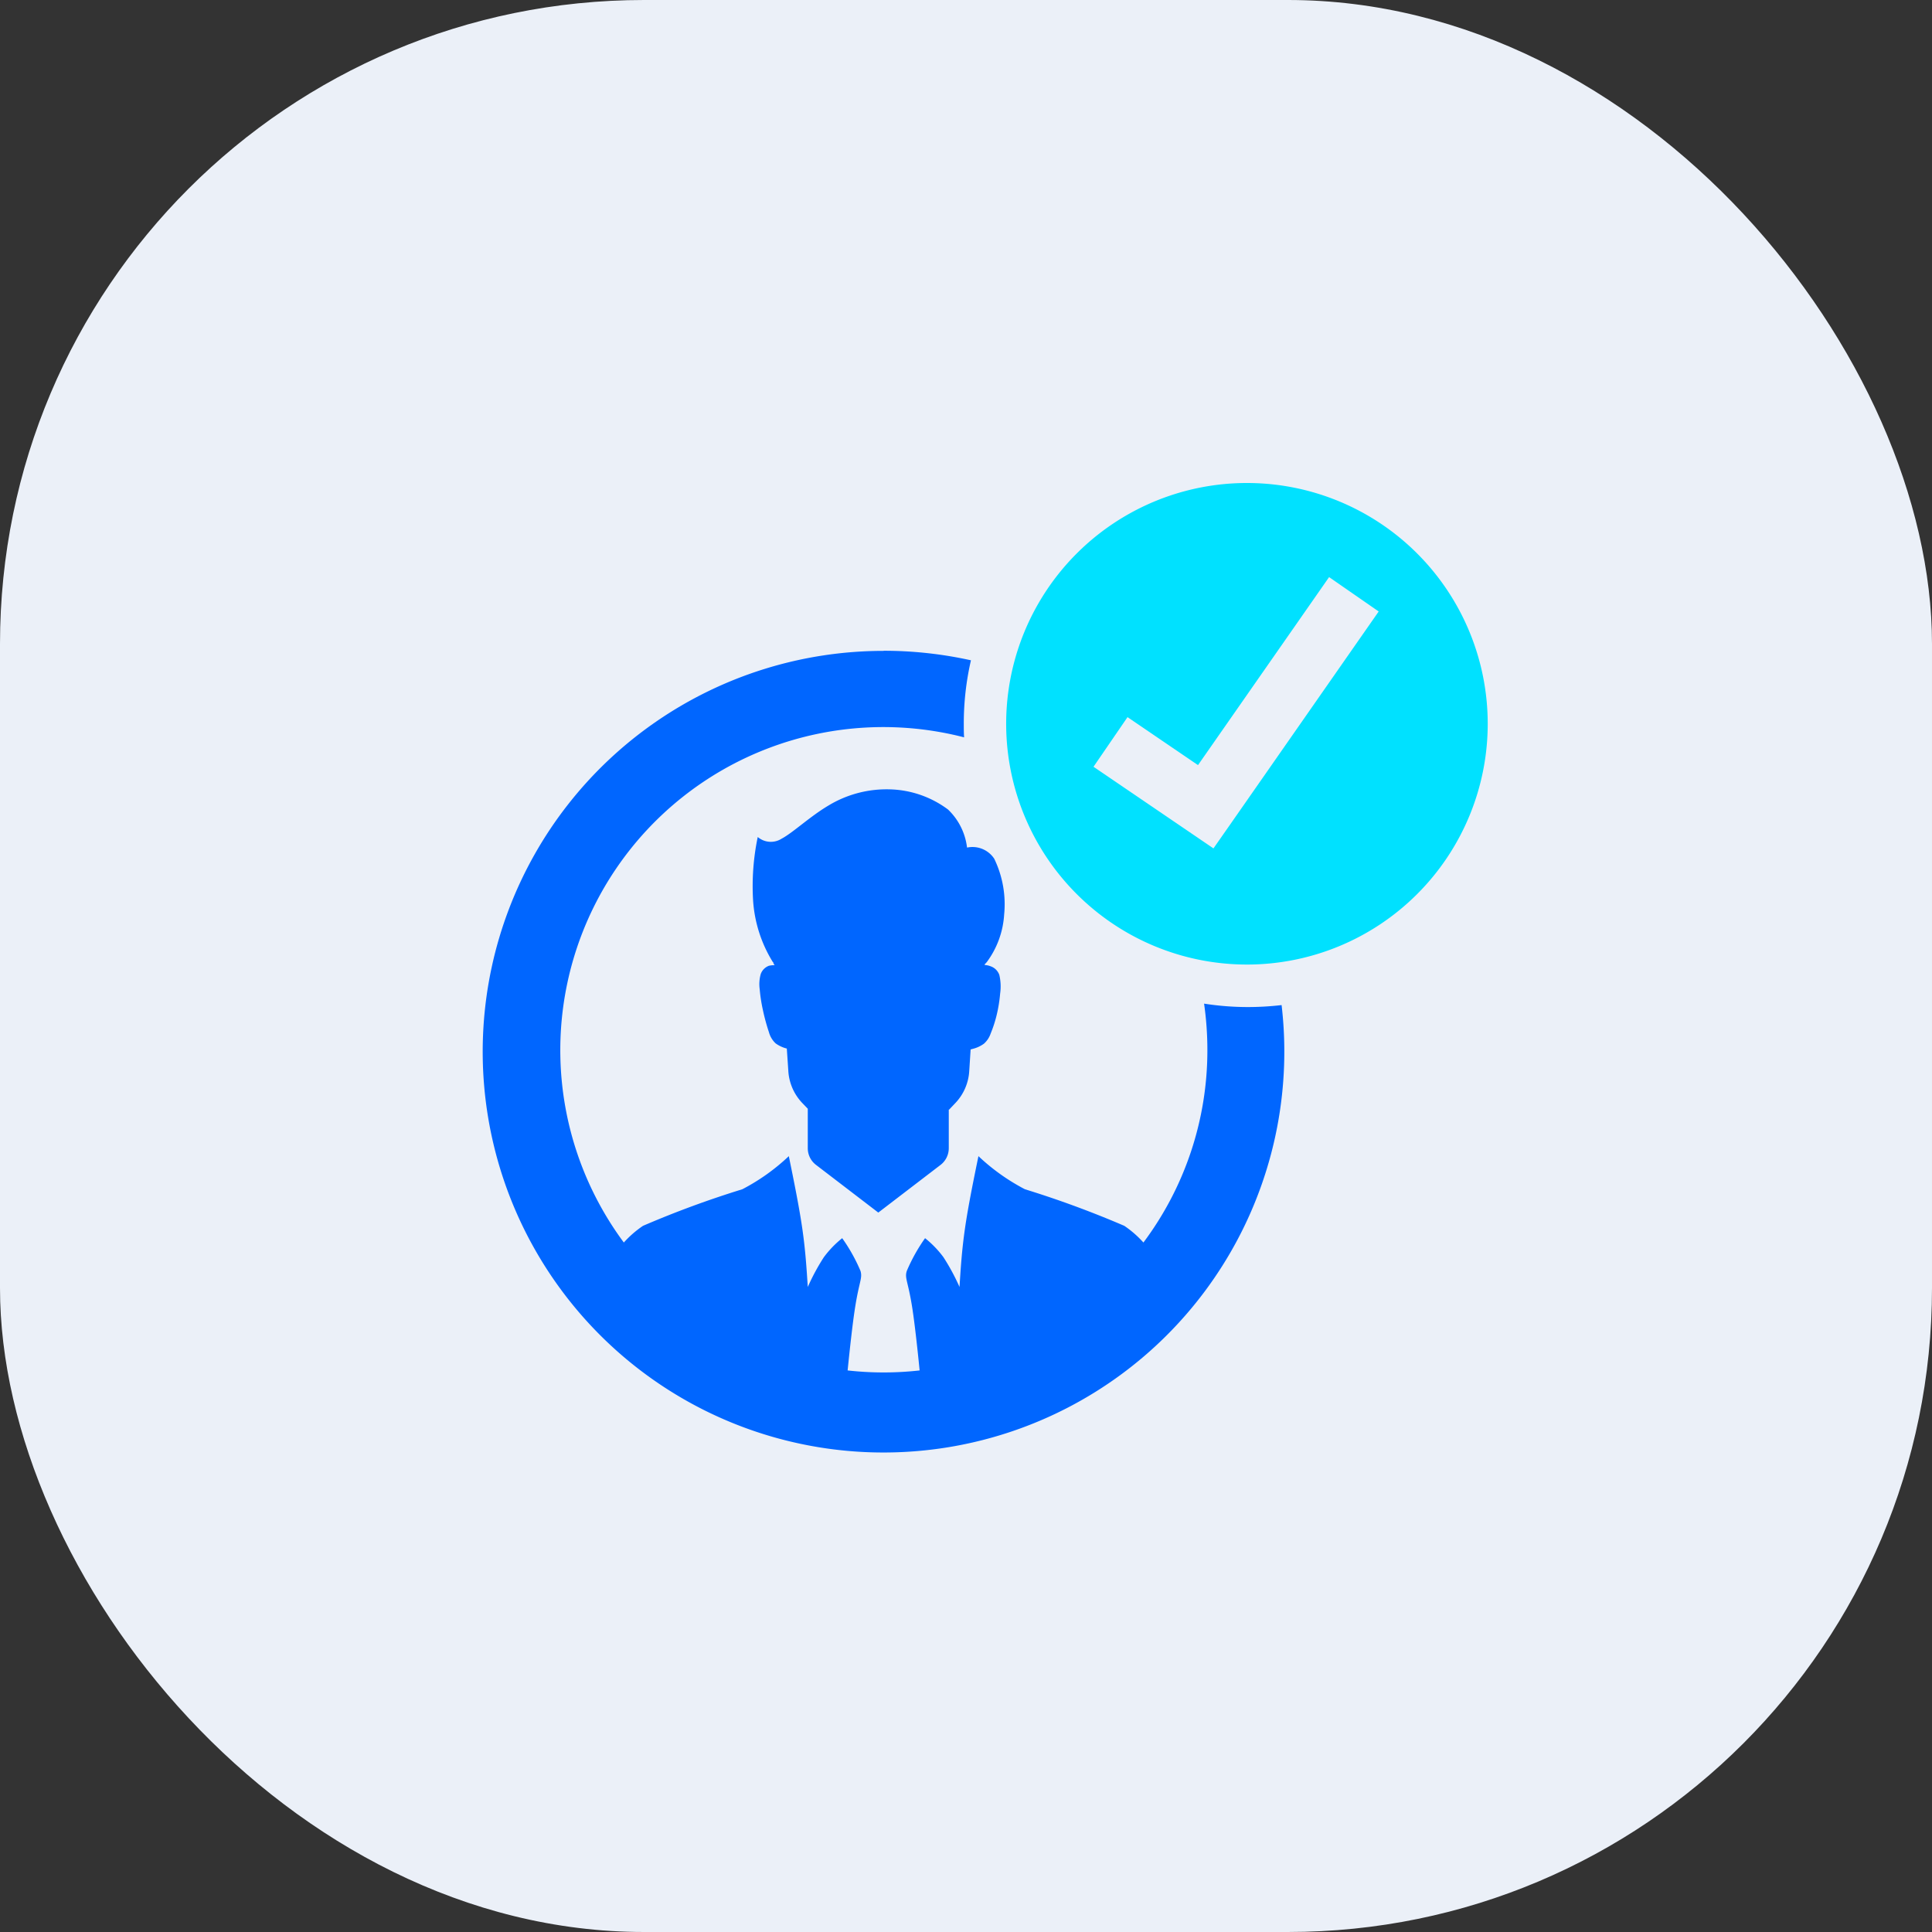
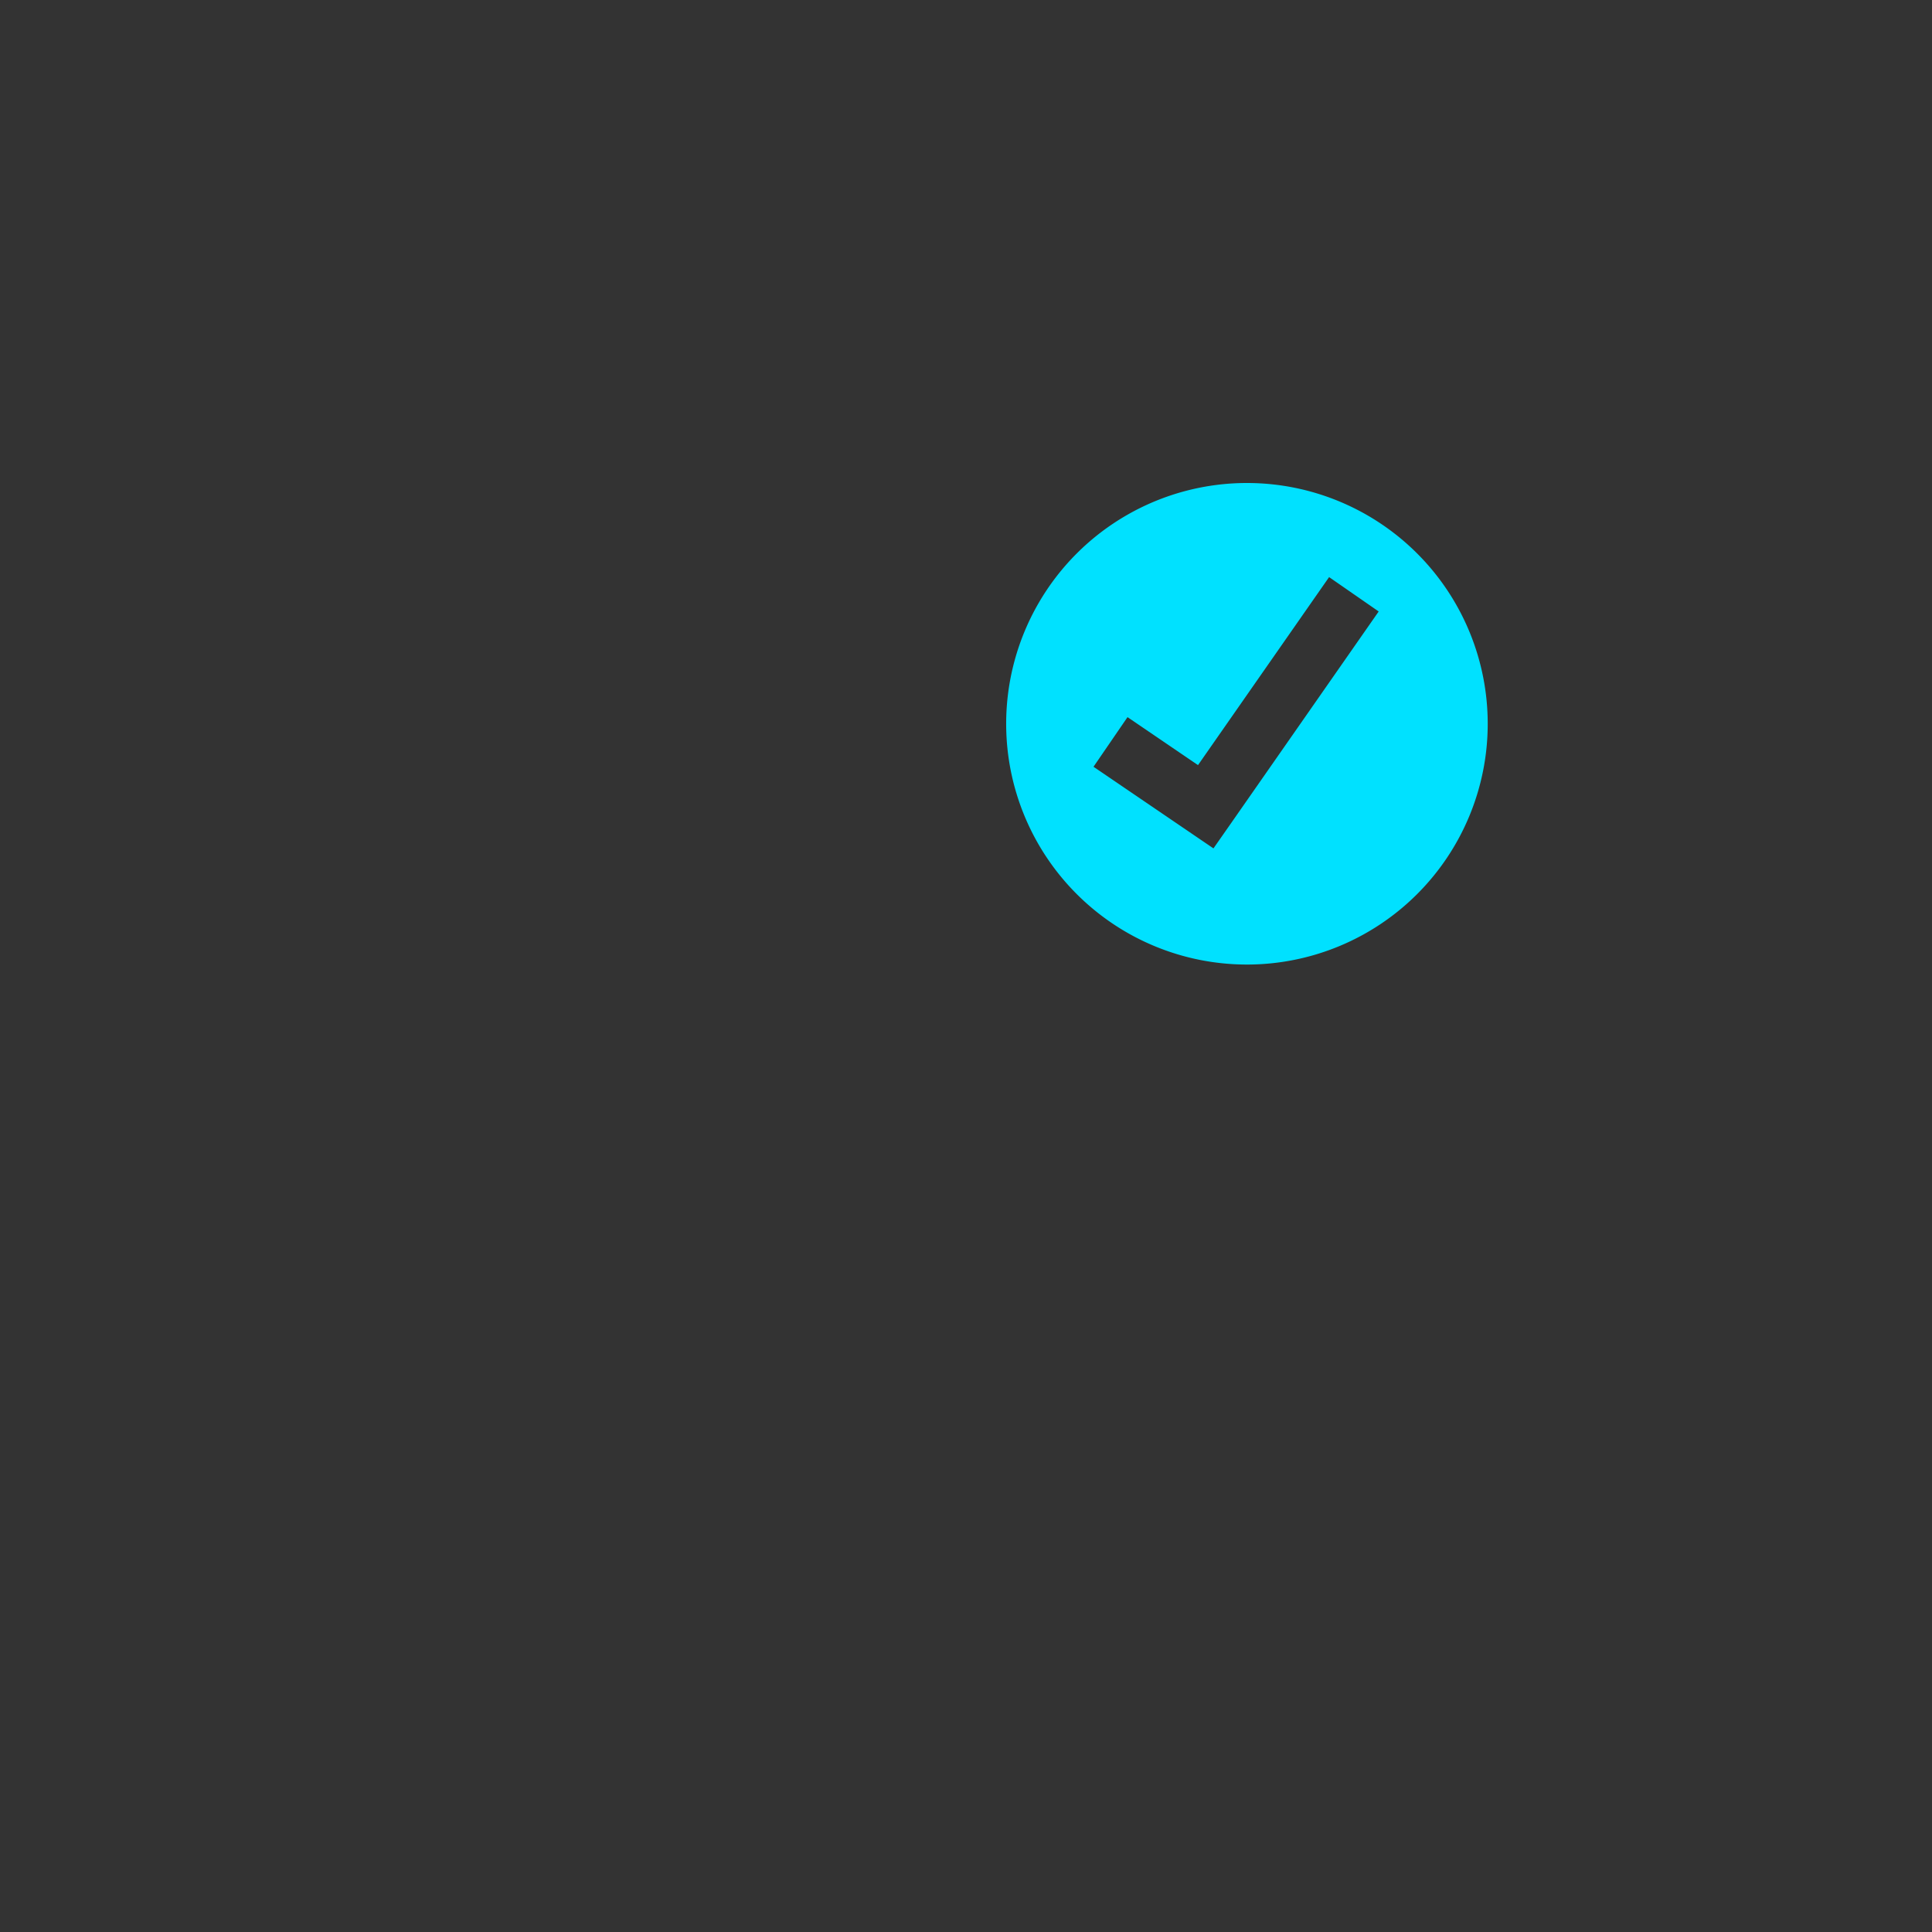
<svg xmlns="http://www.w3.org/2000/svg" width="48" height="48" viewBox="0 0 48 48">
  <rect x="0" y="0" width="48" height="48" fill="#333333" stroke="none" />
  <g id="Be_Involved_in_Tradie_Selection" data-name="Be Involved in Tradie Selection" transform="translate(21728 21155)">
-     <rect id="Be_Involved_in_Tradie_Selection-2" data-name="Be Involved in Tradie Selection" width="48" height="48" rx="16" transform="translate(-21728 -21155)" fill="#ebf0f8" />
    <g id="Be_Involved_in_Tradie_Selection-3" data-name="Be Involved in Tradie Selection" transform="translate(-21880.947 -21143)">
-       <path id="Path_15958" data-name="Path 15958" d="M183.945,0a5.982,5.982,0,1,1-6,5.981,5.982,5.982,0,0,1,6-5.981ZM180.96,5.817l1.751,1.192,3.257-4.671,1.232.854L183.52,8.47l-.425.608-.614-.418-2.366-1.61Z" fill="#00e1ff" fill-rule="evenodd" />
-       <path id="Path_16358" data-name="Path 16358" d="M174.9,4.168a10.011,10.011,0,0,1,2.17.237,6.993,6.993,0,0,0-.178,1.577c0,.113,0,.226.008.337a8.026,8.026,0,0,0-8.454,12.551,2.58,2.58,0,0,1,.477-.415,24.472,24.472,0,0,1,2.466-.908,5.086,5.086,0,0,0,1.156-.823c.129.631.257,1.262.335,1.8s.107,1,.136,1.451a5.308,5.308,0,0,1,.4-.741,2.556,2.556,0,0,1,.455-.472,4.288,4.288,0,0,1,.455.814c.054.187-.034.251-.141.95-.055.364-.116.9-.179,1.522a8.026,8.026,0,0,0,1.789,0c-.062-.62-.123-1.158-.178-1.522-.107-.7-.2-.764-.141-.95a4.356,4.356,0,0,1,.454-.814,2.526,2.526,0,0,1,.456.472,5.3,5.3,0,0,1,.4.741c.028-.453.057-.908.135-1.451s.207-1.174.335-1.8a5.117,5.117,0,0,0,1.156.823,24.635,24.635,0,0,1,2.467.908,2.579,2.579,0,0,1,.476.415,7.963,7.963,0,0,0,1.589-4.784,8.093,8.093,0,0,0-.082-1.151,7.093,7.093,0,0,0,1.09.085,7.339,7.339,0,0,0,.836-.049,9.958,9.958,0,1,1-9.888-8.8Zm1.619,11.4v.952a.523.523,0,0,1-.211.427l-1.54,1.179-1.54-1.179a.52.52,0,0,1-.212-.427v-.974l-.121-.126a1.262,1.262,0,0,1-.363-.824l-.037-.547h-.008a.81.81,0,0,1-.269-.126.589.589,0,0,1-.166-.275,5.137,5.137,0,0,1-.152-.559,3.924,3.924,0,0,1-.079-.517.907.907,0,0,1,.028-.377.344.344,0,0,1,.2-.2.625.625,0,0,1,.131-.016c.029-.008-.014-.025-.016-.039v-.02l-.02-.024a3.314,3.314,0,0,1-.487-1.53,5.966,5.966,0,0,1,.116-1.571.5.5,0,0,0,.593.042c.283-.15.7-.549,1.166-.825a2.788,2.788,0,0,1,1.544-.4,2.519,2.519,0,0,1,1.424.5,1.562,1.562,0,0,1,.473.946.647.647,0,0,1,.675.276,2.593,2.593,0,0,1,.247,1.385,2.21,2.21,0,0,1-.43,1.182c-.018.021-.036.039-.053.057v.017a.475.475,0,0,1,.141.03.351.351,0,0,1,.222.217,1.249,1.249,0,0,1,.02.464,3.533,3.533,0,0,1-.083.519,3.13,3.13,0,0,1-.152.472.59.59,0,0,1-.166.252.787.787,0,0,1-.269.127l-.063.017-.034.527a1.26,1.26,0,0,1-.359.819l-.142.15Z" fill="#06f" fill-rule="evenodd" />
+       <path id="Path_15958" data-name="Path 15958" d="M183.945,0a5.982,5.982,0,1,1-6,5.981,5.982,5.982,0,0,1,6-5.981ZM180.96,5.817l1.751,1.192,3.257-4.671,1.232.854L183.52,8.47l-.425.608-.614-.418-2.366-1.61" fill="#00e1ff" fill-rule="evenodd" />
    </g>
  </g>
</svg>